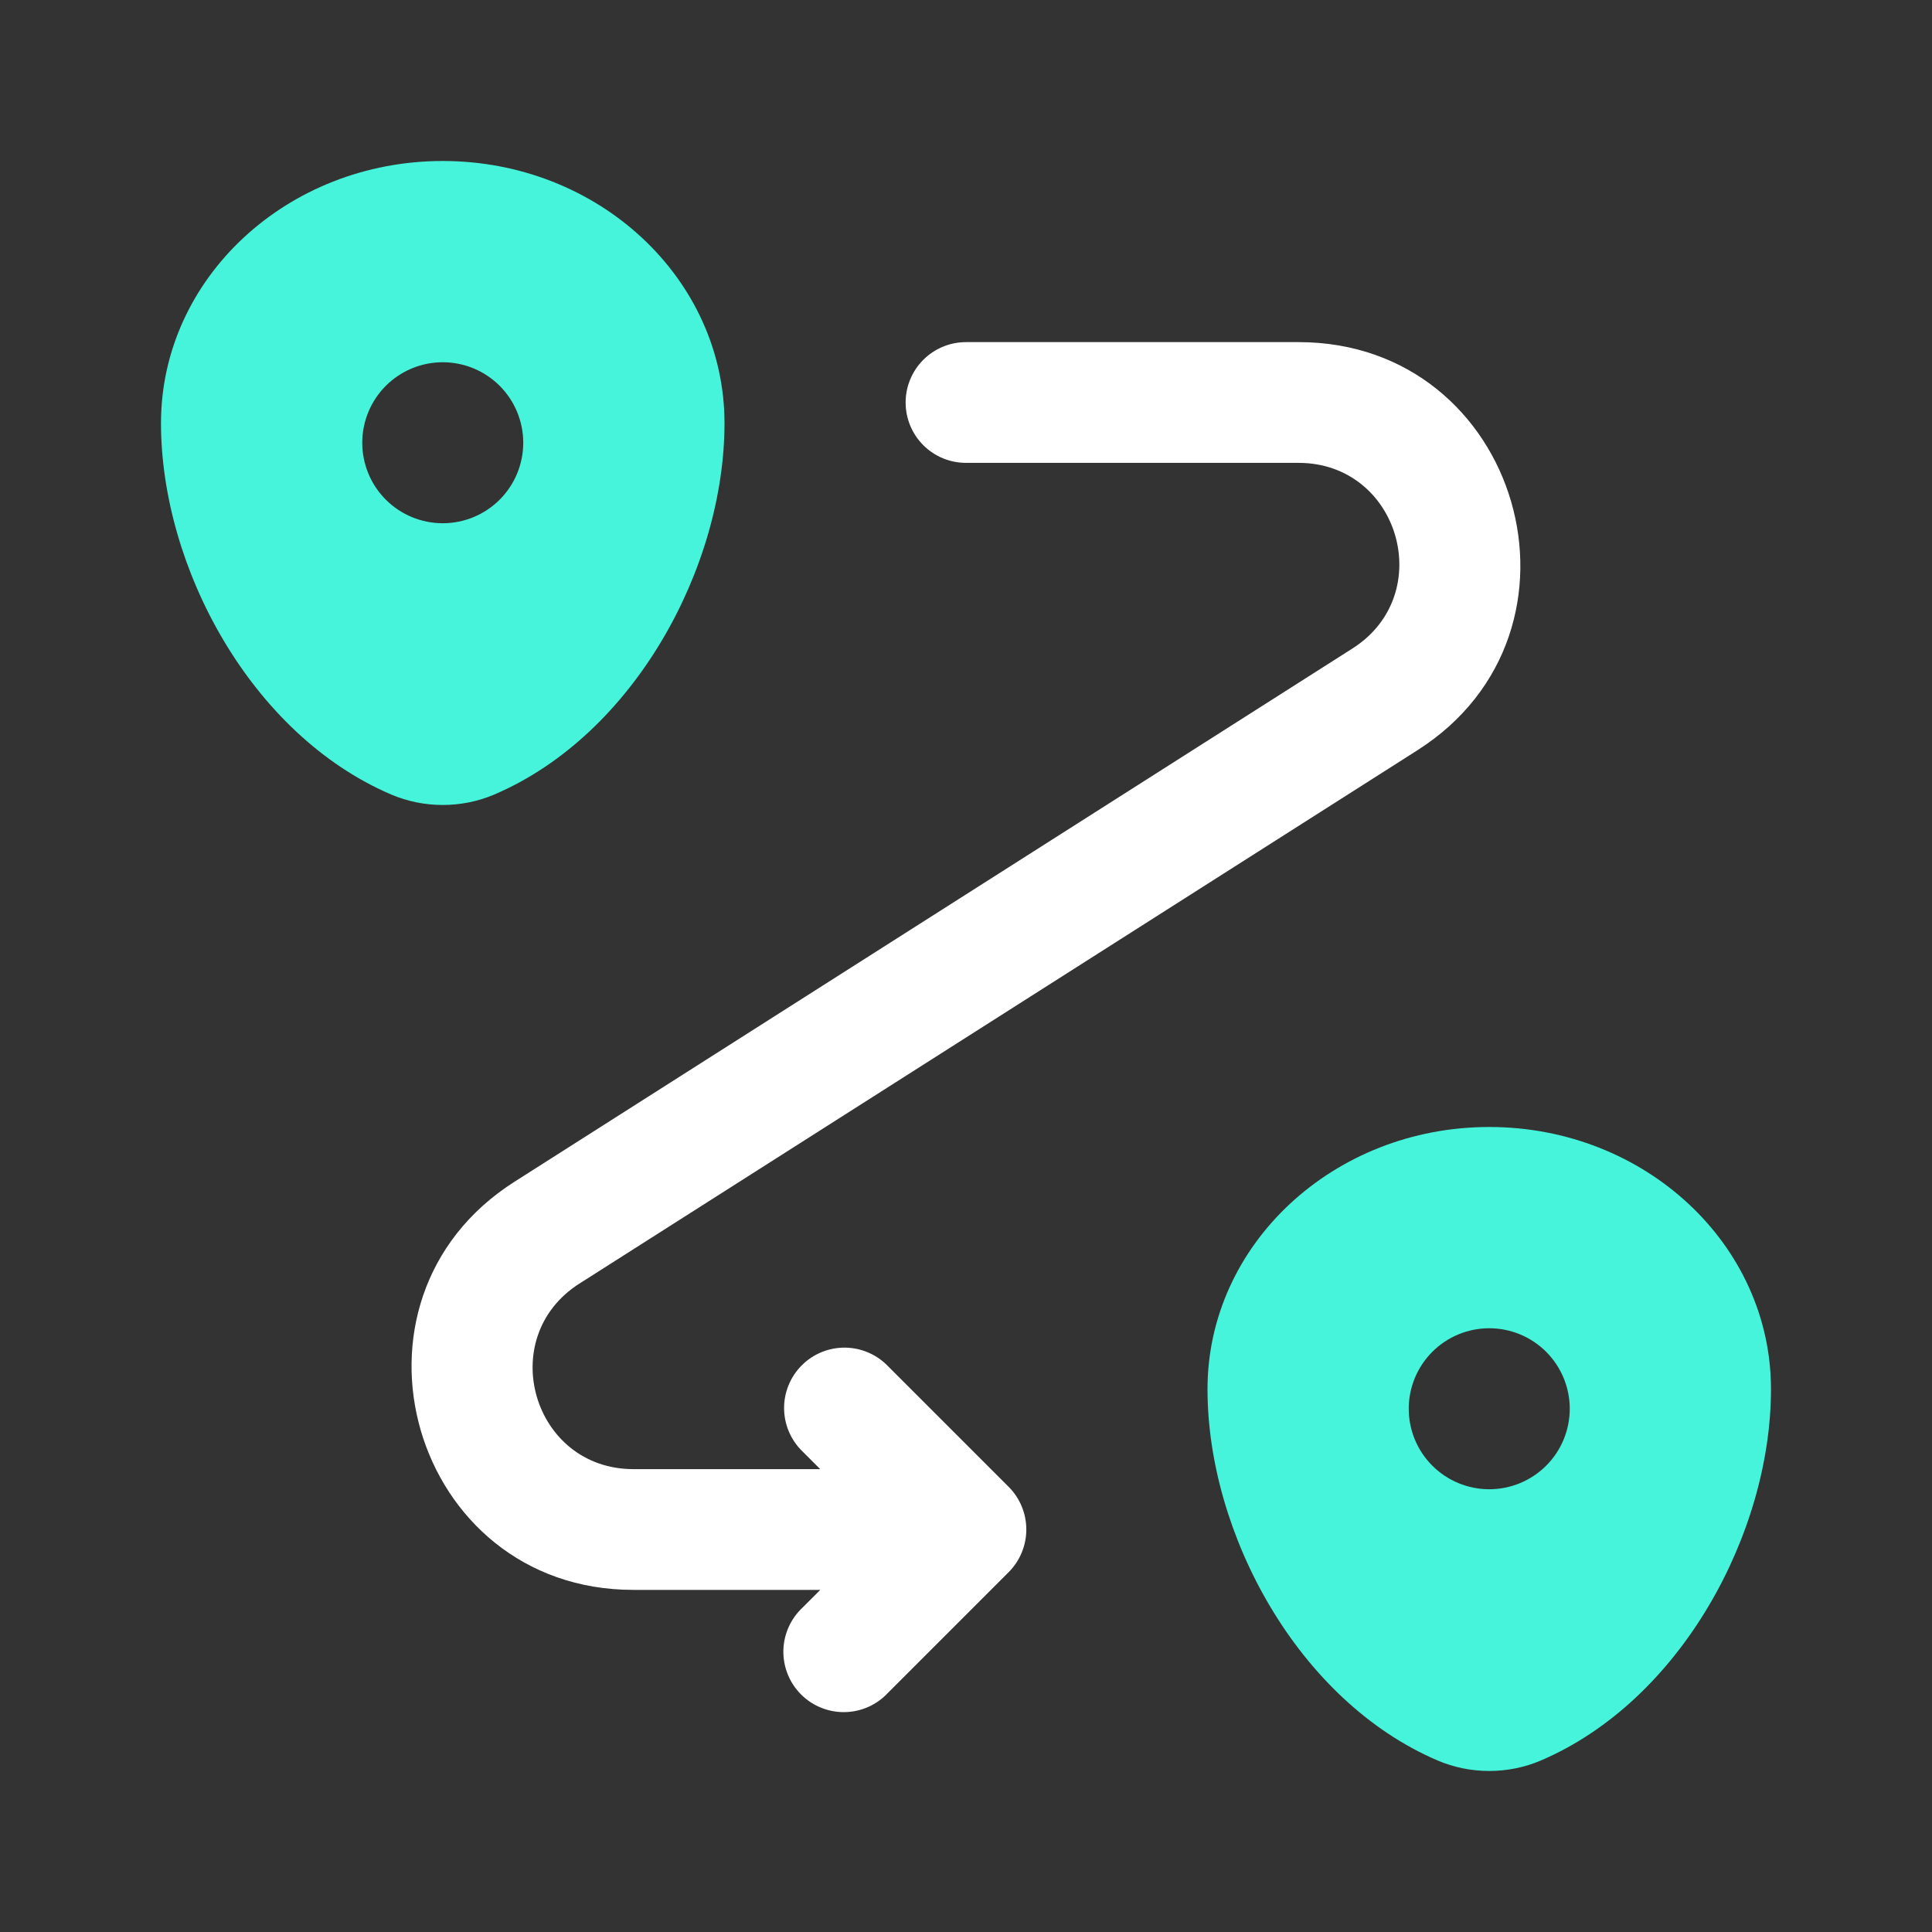
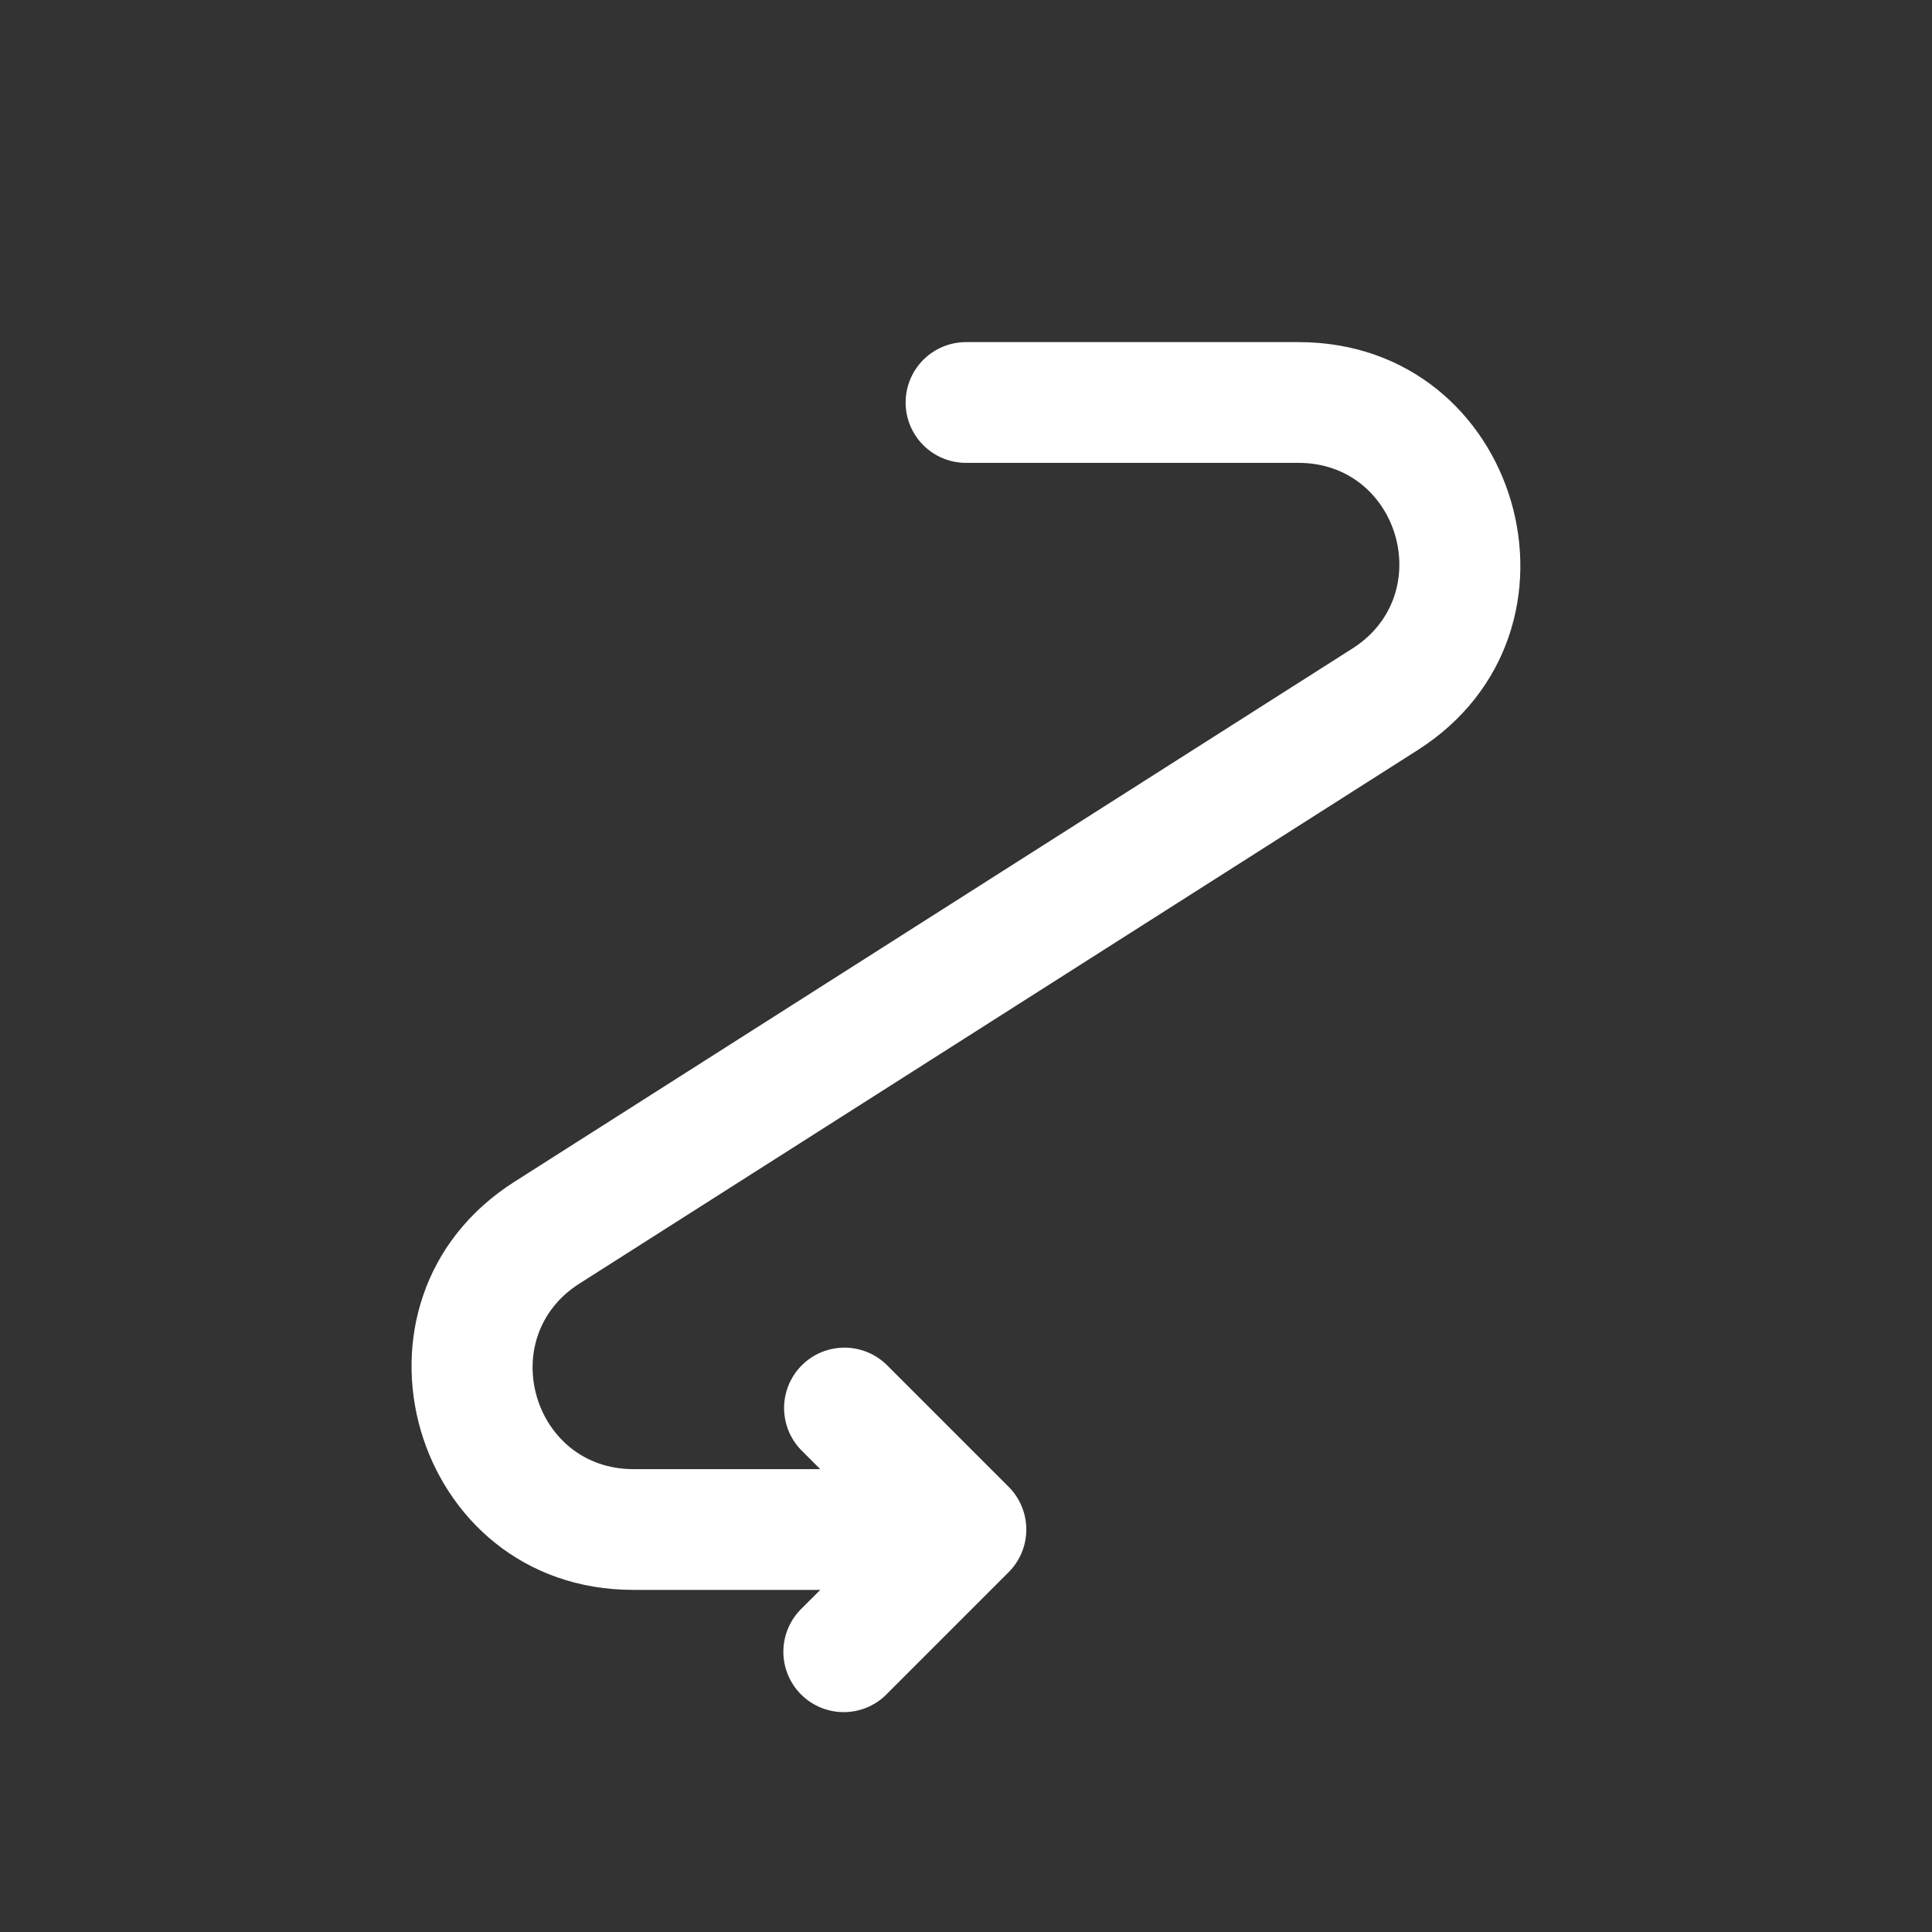
<svg xmlns="http://www.w3.org/2000/svg" width="100" height="100" viewBox="0 0 100 100" fill="none">
  <rect x="0" y="0" width="100" height="100" fill="#333333" stroke="none" />
-   <path fill-rule="evenodd" clip-rule="evenodd" d="M22.916 8.333C14.862 8.333 8.333 14.408 8.333 21.904C8.333 29.342 12.987 38.021 20.25 41.125C21.941 41.846 23.891 41.846 25.583 41.125C32.846 38.021 37.5 29.342 37.5 21.904C37.5 14.408 30.971 8.333 22.916 8.333ZM25.863 25.863C25.081 26.644 24.021 27.083 22.916 27.083C21.811 27.083 20.752 26.644 19.97 25.863C19.189 25.082 18.75 24.022 18.75 22.917C18.75 21.812 19.189 20.752 19.97 19.97C20.752 19.189 21.811 18.75 22.916 18.75C24.021 18.75 25.081 19.189 25.863 19.97C26.644 20.752 27.083 21.812 27.083 22.917C27.083 24.022 26.644 25.082 25.863 25.863Z" fill="#45F4DA" />
  <path fill-rule="evenodd" clip-rule="evenodd" d="M46.875 20.833C46.875 20.005 47.204 19.21 47.79 18.624C48.376 18.038 49.171 17.708 50 17.708H67.216C78.679 17.708 83.037 32.679 73.366 38.833L29.991 66.438C25.591 69.237 27.575 76.042 32.783 76.042H42.454L41.537 75.125C41.239 74.837 41.001 74.492 40.837 74.11C40.674 73.729 40.588 73.319 40.584 72.904C40.581 72.489 40.66 72.078 40.818 71.694C40.975 71.31 41.207 70.961 41.501 70.668C41.794 70.374 42.143 70.142 42.527 69.986C42.911 69.829 43.323 69.75 43.738 69.753C44.153 69.757 44.563 69.844 44.944 70.008C45.325 70.171 45.67 70.41 45.958 70.708L52.208 76.958C52.793 77.544 53.122 78.339 53.122 79.167C53.122 79.995 52.793 80.789 52.208 81.375L45.958 87.625C45.672 87.932 45.327 88.178 44.944 88.349C44.56 88.52 44.146 88.612 43.727 88.619C43.307 88.627 42.891 88.549 42.501 88.392C42.112 88.235 41.759 88.001 41.462 87.704C41.165 87.408 40.931 87.054 40.774 86.665C40.617 86.276 40.54 85.859 40.547 85.439C40.555 85.02 40.647 84.606 40.817 84.223C40.988 83.84 41.234 83.495 41.541 83.208L42.458 82.292H32.779C21.316 82.292 16.958 67.321 26.629 61.167L70.008 33.562C74.404 30.762 72.425 23.958 67.212 23.958H50C49.171 23.958 48.376 23.629 47.79 23.043C47.204 22.457 46.875 21.662 46.875 20.833Z" fill="white" />
-   <path fill-rule="evenodd" clip-rule="evenodd" d="M77.083 58.333C69.029 58.333 62.5 64.408 62.5 71.904C62.5 79.342 67.154 88.021 74.416 91.125C76.108 91.846 78.058 91.846 79.75 91.125C87.012 88.021 91.666 79.342 91.666 71.904C91.666 64.408 85.137 58.333 77.083 58.333ZM80.029 75.863C79.248 76.644 78.188 77.083 77.083 77.083C75.978 77.083 74.918 76.644 74.137 75.863C73.355 75.082 72.916 74.022 72.916 72.917C72.916 71.812 73.355 70.752 74.137 69.97C74.918 69.189 75.978 68.75 77.083 68.75C78.188 68.75 79.248 69.189 80.029 69.97C80.811 70.752 81.25 71.812 81.25 72.917C81.25 74.022 80.811 75.082 80.029 75.863Z" fill="#45F4DA" />
</svg>